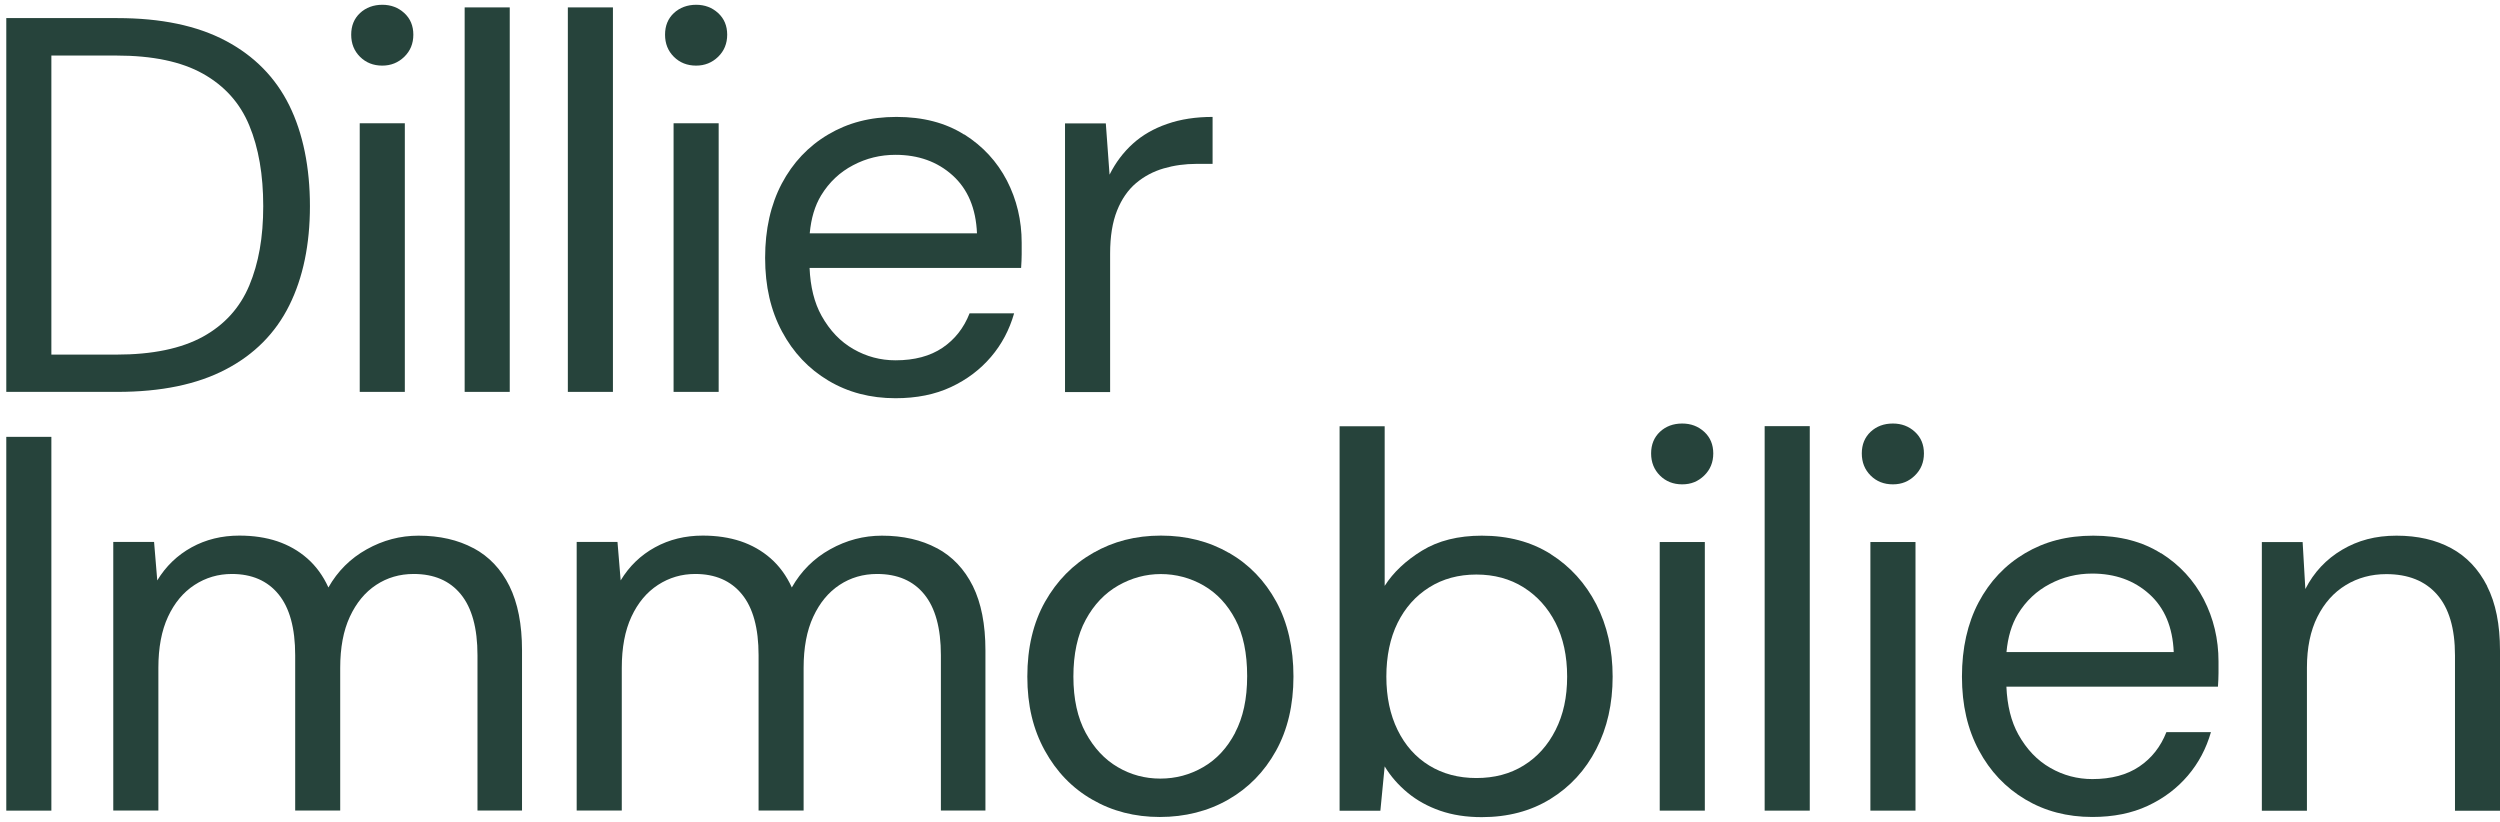
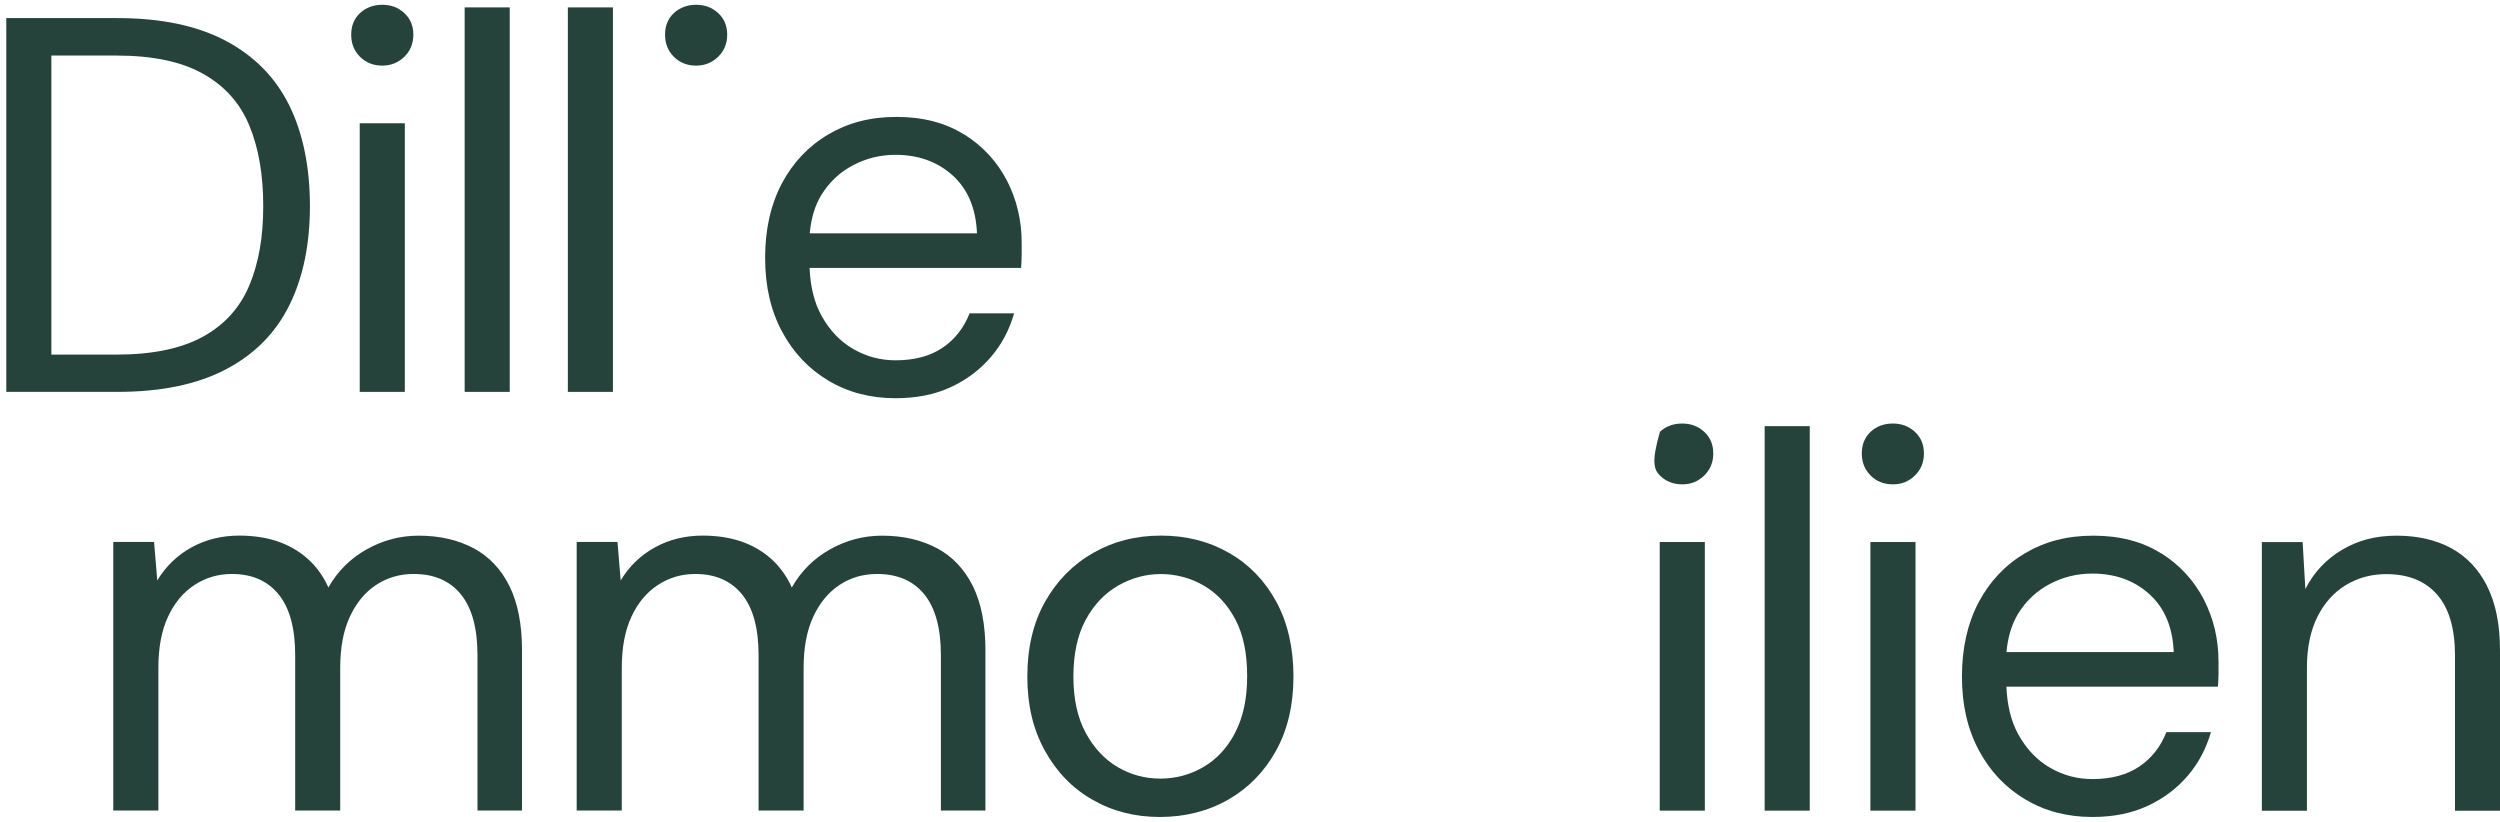
<svg xmlns="http://www.w3.org/2000/svg" width="146" height="48" viewBox="0 0 146 48" fill="none">
  <path d="M13.181 21.575C14.852 20.705 16.09 19.454 16.895 17.833C17.7 16.212 18.1 14.276 18.1 12.034C18.1 9.793 17.7 7.787 16.895 6.157C16.09 4.527 14.852 3.267 13.181 2.382C11.511 1.497 9.403 1.057 6.853 1.057H0.367V22.886H6.853C9.403 22.886 11.511 22.451 13.181 21.575ZM3 20.705V3.244H6.793C8.901 3.244 10.59 3.596 11.851 4.304C13.116 5.013 14.019 6.018 14.559 7.329C15.103 8.639 15.373 10.21 15.373 12.039C15.373 13.868 15.103 15.369 14.559 16.671C14.014 17.972 13.112 18.968 11.851 19.663C10.585 20.357 8.901 20.709 6.793 20.709H3V20.705Z" fill="#26433B" />
  <path d="M22.325 3.832C22.827 3.832 23.255 3.66 23.609 3.318C23.963 2.975 24.139 2.544 24.139 2.025C24.139 1.507 23.963 1.085 23.609 0.761C23.255 0.437 22.827 0.279 22.325 0.279C21.822 0.279 21.371 0.441 21.026 0.761C20.682 1.085 20.51 1.502 20.51 2.025C20.51 2.549 20.682 2.975 21.026 3.318C21.371 3.66 21.804 3.832 22.325 3.832Z" fill="#26433B" />
  <path d="M23.642 7.199H21.008V22.886H23.642V7.199Z" fill="#26433B" />
  <path d="M29.769 0.432H27.136V22.886H29.769V0.432Z" fill="#26433B" />
  <path d="M35.795 0.432H33.162V22.886H35.795V0.432Z" fill="#26433B" />
  <path d="M40.654 3.832C41.156 3.832 41.584 3.66 41.938 3.318C42.291 2.975 42.468 2.544 42.468 2.025C42.468 1.507 42.291 1.085 41.938 0.761C41.584 0.437 41.156 0.279 40.654 0.279C40.151 0.279 39.7 0.441 39.355 0.761C39.011 1.085 38.839 1.502 38.839 2.025C38.839 2.549 39.011 2.975 39.355 3.318C39.7 3.66 40.132 3.832 40.654 3.832Z" fill="#26433B" />
-   <path d="M41.97 7.199H39.337V22.886H41.97V7.199Z" fill="#26433B" />
  <path d="M56.302 7.856C55.218 7.171 53.901 6.828 52.356 6.828C50.811 6.828 49.522 7.171 48.364 7.856C47.205 8.542 46.302 9.501 45.655 10.723C45.009 11.951 44.683 13.396 44.683 15.058C44.683 16.721 45.013 18.134 45.669 19.361C46.325 20.588 47.228 21.543 48.377 22.228C49.527 22.914 50.83 23.256 52.295 23.256C53.529 23.256 54.608 23.039 55.539 22.603C56.469 22.168 57.246 21.58 57.874 20.843C58.503 20.107 58.949 19.259 59.224 18.3H56.623C56.288 19.153 55.762 19.824 55.041 20.311C54.319 20.797 53.407 21.042 52.3 21.042C51.421 21.042 50.602 20.825 49.843 20.389C49.08 19.954 48.461 19.306 47.977 18.439C47.554 17.68 47.326 16.744 47.279 15.647H59.633C59.652 15.355 59.666 15.091 59.666 14.85V14.178C59.666 12.868 59.377 11.659 58.805 10.547C58.228 9.436 57.4 8.537 56.316 7.852L56.302 7.856ZM47.289 13.623C47.368 12.757 47.586 12.015 47.954 11.409C48.424 10.64 49.047 10.052 49.82 9.649C50.592 9.241 51.416 9.042 52.295 9.042C53.631 9.042 54.743 9.44 55.632 10.242C56.52 11.043 56.995 12.168 57.056 13.627H47.289V13.623Z" fill="#26433B" />
-   <path d="M64.831 14.808C64.831 13.808 64.966 12.974 65.236 12.298C65.506 11.622 65.878 11.089 66.348 10.691C66.818 10.297 67.358 10.01 67.963 9.834C68.567 9.658 69.205 9.57 69.875 9.57H70.815V6.828C69.833 6.828 68.949 6.962 68.167 7.236C67.385 7.504 66.715 7.889 66.162 8.389C65.608 8.889 65.152 9.491 64.798 10.2L64.58 7.208H62.197V22.895H64.831V14.818V14.808Z" fill="#26433B" />
-   <path d="M3 25.512H0.367V47.341H3V25.512Z" fill="#26433B" />
  <path d="M27.652 32.015C26.745 31.529 25.675 31.283 24.442 31.283C23.376 31.283 22.371 31.547 21.417 32.08C20.468 32.608 19.719 33.354 19.179 34.308C18.867 33.622 18.453 33.057 17.941 32.608C17.429 32.159 16.843 31.83 16.187 31.608C15.531 31.39 14.791 31.279 13.977 31.279C12.953 31.279 12.022 31.506 11.19 31.964C10.357 32.423 9.687 33.067 9.184 33.896L8.998 31.649H6.615V47.337H9.249V39.009C9.249 37.823 9.435 36.827 9.812 36.017C10.189 35.206 10.706 34.586 11.362 34.16C12.018 33.733 12.744 33.52 13.539 33.52C14.707 33.52 15.619 33.914 16.266 34.706C16.913 35.498 17.239 36.684 17.239 38.263V47.337H19.868V39.009C19.868 37.823 20.054 36.827 20.431 36.017C20.808 35.206 21.319 34.586 21.966 34.16C22.613 33.733 23.343 33.52 24.158 33.52C25.349 33.52 26.266 33.914 26.912 34.706C27.559 35.498 27.885 36.684 27.885 38.263V47.337H30.486V37.981C30.486 36.462 30.239 35.211 29.751 34.224C29.262 33.238 28.56 32.497 27.652 32.011V32.015Z" fill="#26433B" />
  <path d="M54.715 32.015C53.808 31.529 52.738 31.283 51.505 31.283C50.439 31.283 49.434 31.547 48.48 32.08C47.531 32.608 46.782 33.354 46.242 34.308C45.93 33.622 45.516 33.057 45.004 32.608C44.492 32.159 43.906 31.83 43.25 31.608C42.589 31.39 41.854 31.279 41.04 31.279C40.016 31.279 39.085 31.506 38.252 31.964C37.415 32.423 36.749 33.067 36.247 33.896L36.061 31.649H33.678V47.337H36.312V39.009C36.312 37.823 36.498 36.827 36.875 36.017C37.252 35.206 37.769 34.586 38.425 34.16C39.081 33.733 39.807 33.52 40.602 33.52C41.77 33.52 42.682 33.914 43.329 34.706C43.976 35.498 44.301 36.684 44.301 38.263V47.337H46.931V39.009C46.931 37.823 47.117 36.827 47.494 36.017C47.87 35.206 48.382 34.586 49.029 34.16C49.676 33.733 50.406 33.52 51.221 33.52C52.412 33.52 53.329 33.914 53.975 34.706C54.622 35.498 54.948 36.684 54.948 38.263V47.337H57.549V37.981C57.549 36.462 57.302 35.211 56.814 34.224C56.321 33.238 55.623 32.497 54.715 32.011V32.015Z" fill="#26433B" />
  <path d="M71.778 32.293C70.606 31.617 69.284 31.279 67.8 31.279C66.315 31.279 65.017 31.617 63.835 32.293C62.653 32.969 61.723 33.919 61.029 35.146C60.341 36.373 59.996 37.828 59.996 39.514C59.996 41.2 60.336 42.594 61.015 43.83C61.695 45.067 62.616 46.026 63.789 46.697C64.957 47.374 66.273 47.712 67.734 47.712C69.196 47.712 70.55 47.374 71.731 46.697C72.909 46.021 73.839 45.072 74.519 43.844C75.198 42.617 75.538 41.172 75.538 39.509C75.538 37.846 75.203 36.369 74.537 35.142C73.867 33.914 72.951 32.965 71.778 32.288V32.293ZM72.136 42.788C71.666 43.682 71.043 44.354 70.27 44.798C69.498 45.248 68.66 45.47 67.762 45.47C66.864 45.47 66.036 45.248 65.273 44.798C64.51 44.354 63.891 43.687 63.407 42.802C62.928 41.917 62.686 40.82 62.686 39.514C62.686 38.208 62.923 37.078 63.407 36.193C63.886 35.308 64.519 34.646 65.301 34.197C66.083 33.752 66.915 33.525 67.79 33.525C68.665 33.525 69.521 33.747 70.298 34.197C71.071 34.646 71.685 35.304 72.146 36.179C72.606 37.05 72.834 38.152 72.834 39.486C72.834 40.82 72.597 41.899 72.127 42.793L72.136 42.788Z" fill="#26433B" />
-   <path d="M90.562 32.358C89.422 31.64 88.082 31.283 86.537 31.283C85.16 31.283 83.992 31.575 83.043 32.159C82.094 32.742 81.368 33.428 80.865 34.215V24.892H78.232V47.346H80.614L80.865 44.757C81.219 45.34 81.67 45.854 82.21 46.299C82.754 46.748 83.383 47.095 84.104 47.346C84.825 47.596 85.635 47.721 86.533 47.721C88.059 47.721 89.394 47.369 90.544 46.66C91.693 45.951 92.587 44.983 93.224 43.742C93.862 42.505 94.178 41.097 94.178 39.518C94.178 37.939 93.857 36.531 93.224 35.294C92.587 34.057 91.698 33.08 90.562 32.362V32.358ZM90.846 42.631C90.395 43.525 89.776 44.215 88.98 44.706C88.185 45.197 87.268 45.437 86.221 45.437C85.174 45.437 84.257 45.192 83.466 44.706C82.671 44.219 82.057 43.525 81.619 42.631C81.182 41.737 80.963 40.699 80.963 39.514C80.963 38.328 81.182 37.263 81.619 36.378C82.057 35.493 82.671 34.803 83.466 34.303C84.257 33.803 85.179 33.553 86.221 33.553C87.263 33.553 88.185 33.803 88.98 34.303C89.771 34.803 90.395 35.493 90.846 36.378C91.293 37.263 91.521 38.305 91.521 39.514C91.521 40.722 91.298 41.737 90.846 42.631Z" fill="#26433B" />
-   <path d="M98.24 24.734C97.719 24.734 97.286 24.896 96.942 25.216C96.598 25.54 96.425 25.961 96.425 26.48C96.425 26.999 96.598 27.43 96.942 27.772C97.286 28.115 97.719 28.286 98.24 28.286C98.761 28.286 99.171 28.115 99.525 27.772C99.878 27.43 100.055 26.999 100.055 26.48C100.055 25.961 99.878 25.54 99.525 25.216C99.171 24.892 98.743 24.734 98.24 24.734Z" fill="#26433B" />
+   <path d="M98.24 24.734C97.719 24.734 97.286 24.896 96.942 25.216C96.425 26.999 96.598 27.43 96.942 27.772C97.286 28.115 97.719 28.286 98.24 28.286C98.761 28.286 99.171 28.115 99.525 27.772C99.878 27.43 100.055 26.999 100.055 26.48C100.055 25.961 99.878 25.54 99.525 25.216C99.171 24.892 98.743 24.734 98.24 24.734Z" fill="#26433B" />
  <path d="M99.562 31.654H96.928V47.341H99.562V31.654Z" fill="#26433B" />
  <path d="M105.69 24.887H103.056V47.341H105.69V24.887Z" fill="#26433B" />
  <path d="M111.865 31.654H109.231V47.341H111.865V31.654Z" fill="#26433B" />
  <path d="M110.543 24.734C110.022 24.734 109.589 24.896 109.245 25.216C108.901 25.54 108.729 25.961 108.729 26.48C108.729 26.999 108.901 27.43 109.245 27.772C109.589 28.115 110.022 28.286 110.543 28.286C111.064 28.286 111.474 28.115 111.827 27.772C112.181 27.43 112.358 26.999 112.358 26.48C112.358 25.961 112.181 25.54 111.827 25.216C111.474 24.892 111.046 24.734 110.543 24.734Z" fill="#26433B" />
  <path d="M126.196 32.311C125.112 31.626 123.795 31.283 122.251 31.283C120.706 31.283 119.417 31.626 118.258 32.311C117.1 32.997 116.197 33.956 115.55 35.178C114.903 36.406 114.578 37.851 114.578 39.514C114.578 41.176 114.908 42.589 115.564 43.816C116.22 45.044 117.123 45.998 118.272 46.683C119.422 47.369 120.724 47.711 122.19 47.711C123.423 47.711 124.503 47.494 125.433 47.058C126.364 46.623 127.141 46.035 127.769 45.298C128.397 44.562 128.844 43.714 129.119 42.756H126.518C126.183 43.608 125.657 44.279 124.935 44.766C124.214 45.252 123.302 45.498 122.195 45.498C121.315 45.498 120.496 45.28 119.738 44.844C118.975 44.409 118.356 43.761 117.872 42.895C117.449 42.135 117.221 41.199 117.174 40.102H129.528C129.547 39.81 129.561 39.546 129.561 39.305V38.634C129.561 37.323 129.272 36.114 128.7 35.002C128.123 33.891 127.295 32.992 126.21 32.307L126.196 32.311ZM117.179 38.078C117.258 37.212 117.477 36.471 117.844 35.864C118.314 35.095 118.938 34.507 119.71 34.104C120.482 33.696 121.306 33.497 122.185 33.497C123.521 33.497 124.633 33.895 125.522 34.697C126.411 35.498 126.885 36.623 126.946 38.082H117.179V38.078Z" fill="#26433B" />
  <path d="M145.251 34.229C144.748 33.242 144.05 32.501 143.152 32.015C142.254 31.529 141.189 31.283 139.956 31.283C138.722 31.283 137.703 31.561 136.777 32.108C135.847 32.659 135.13 33.423 134.632 34.4L134.474 31.658H132.092V47.346H134.725V38.99C134.725 37.828 134.93 36.837 135.335 36.026C135.74 35.215 136.294 34.595 136.996 34.169C137.694 33.743 138.485 33.529 139.36 33.529C140.635 33.529 141.621 33.923 142.319 34.715C143.017 35.507 143.371 36.693 143.371 38.272V47.346H146V37.99C146 36.471 145.749 35.22 145.246 34.234L145.251 34.229Z" fill="#26433B" />
</svg>